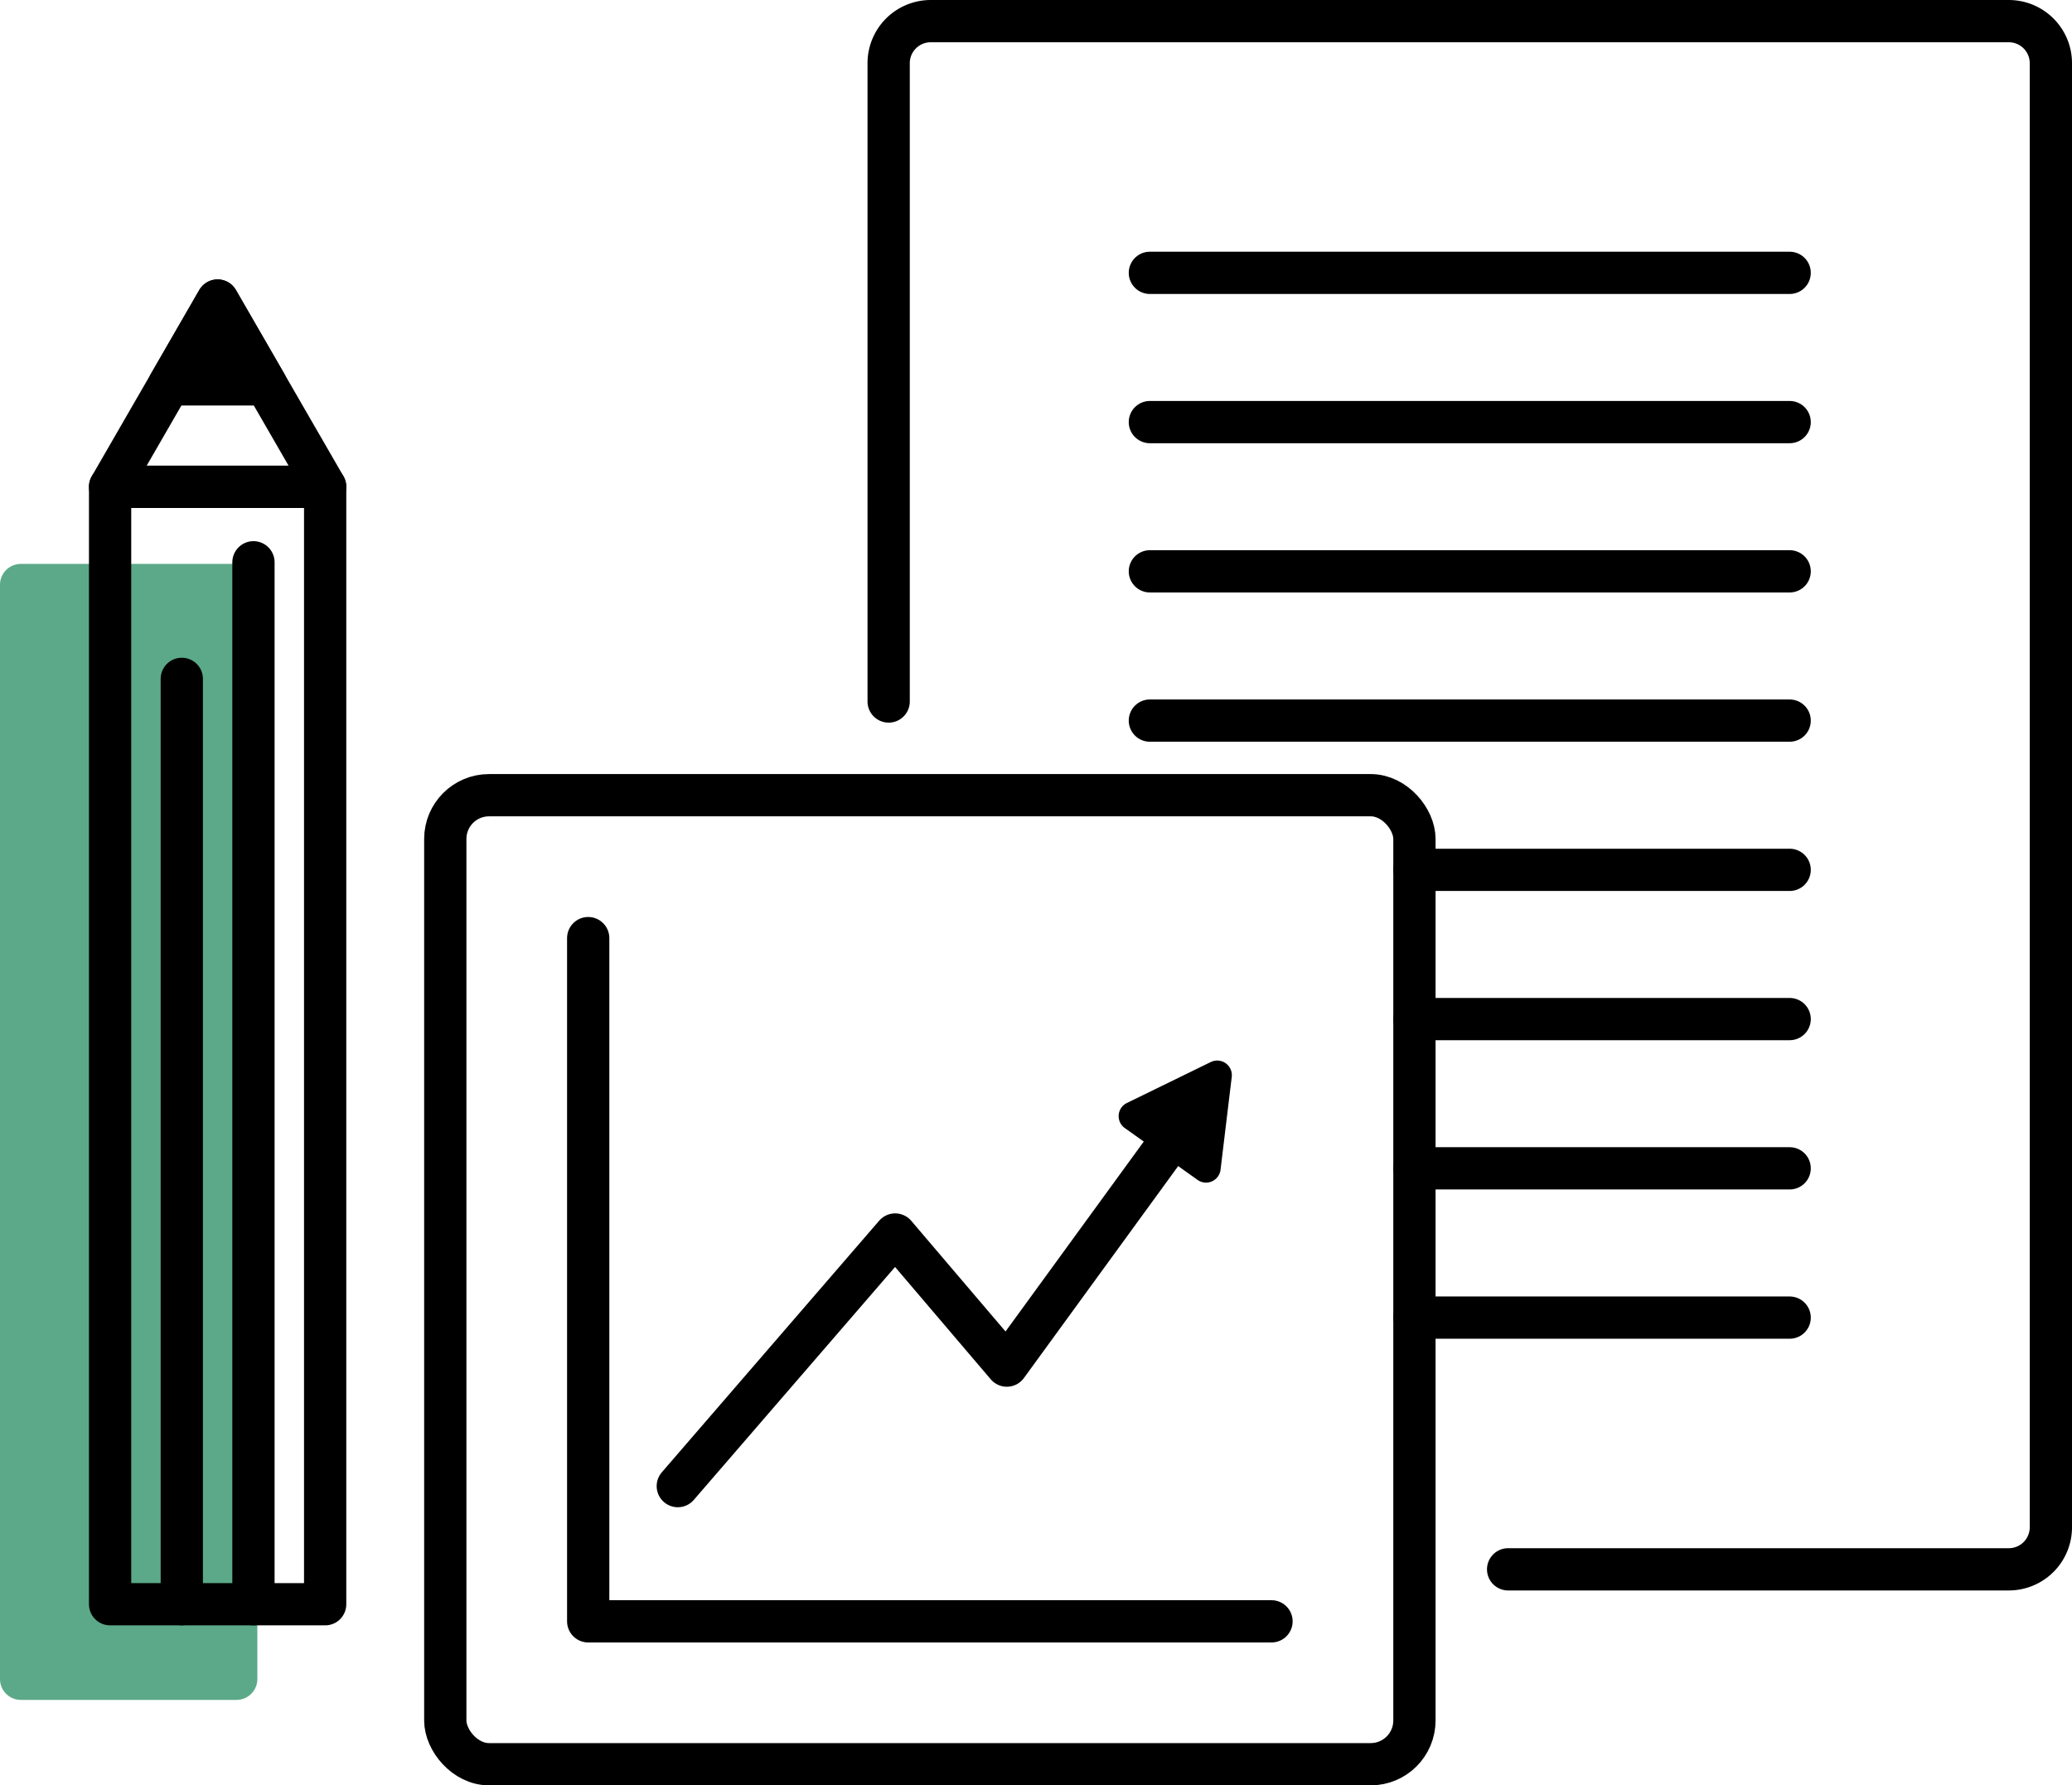
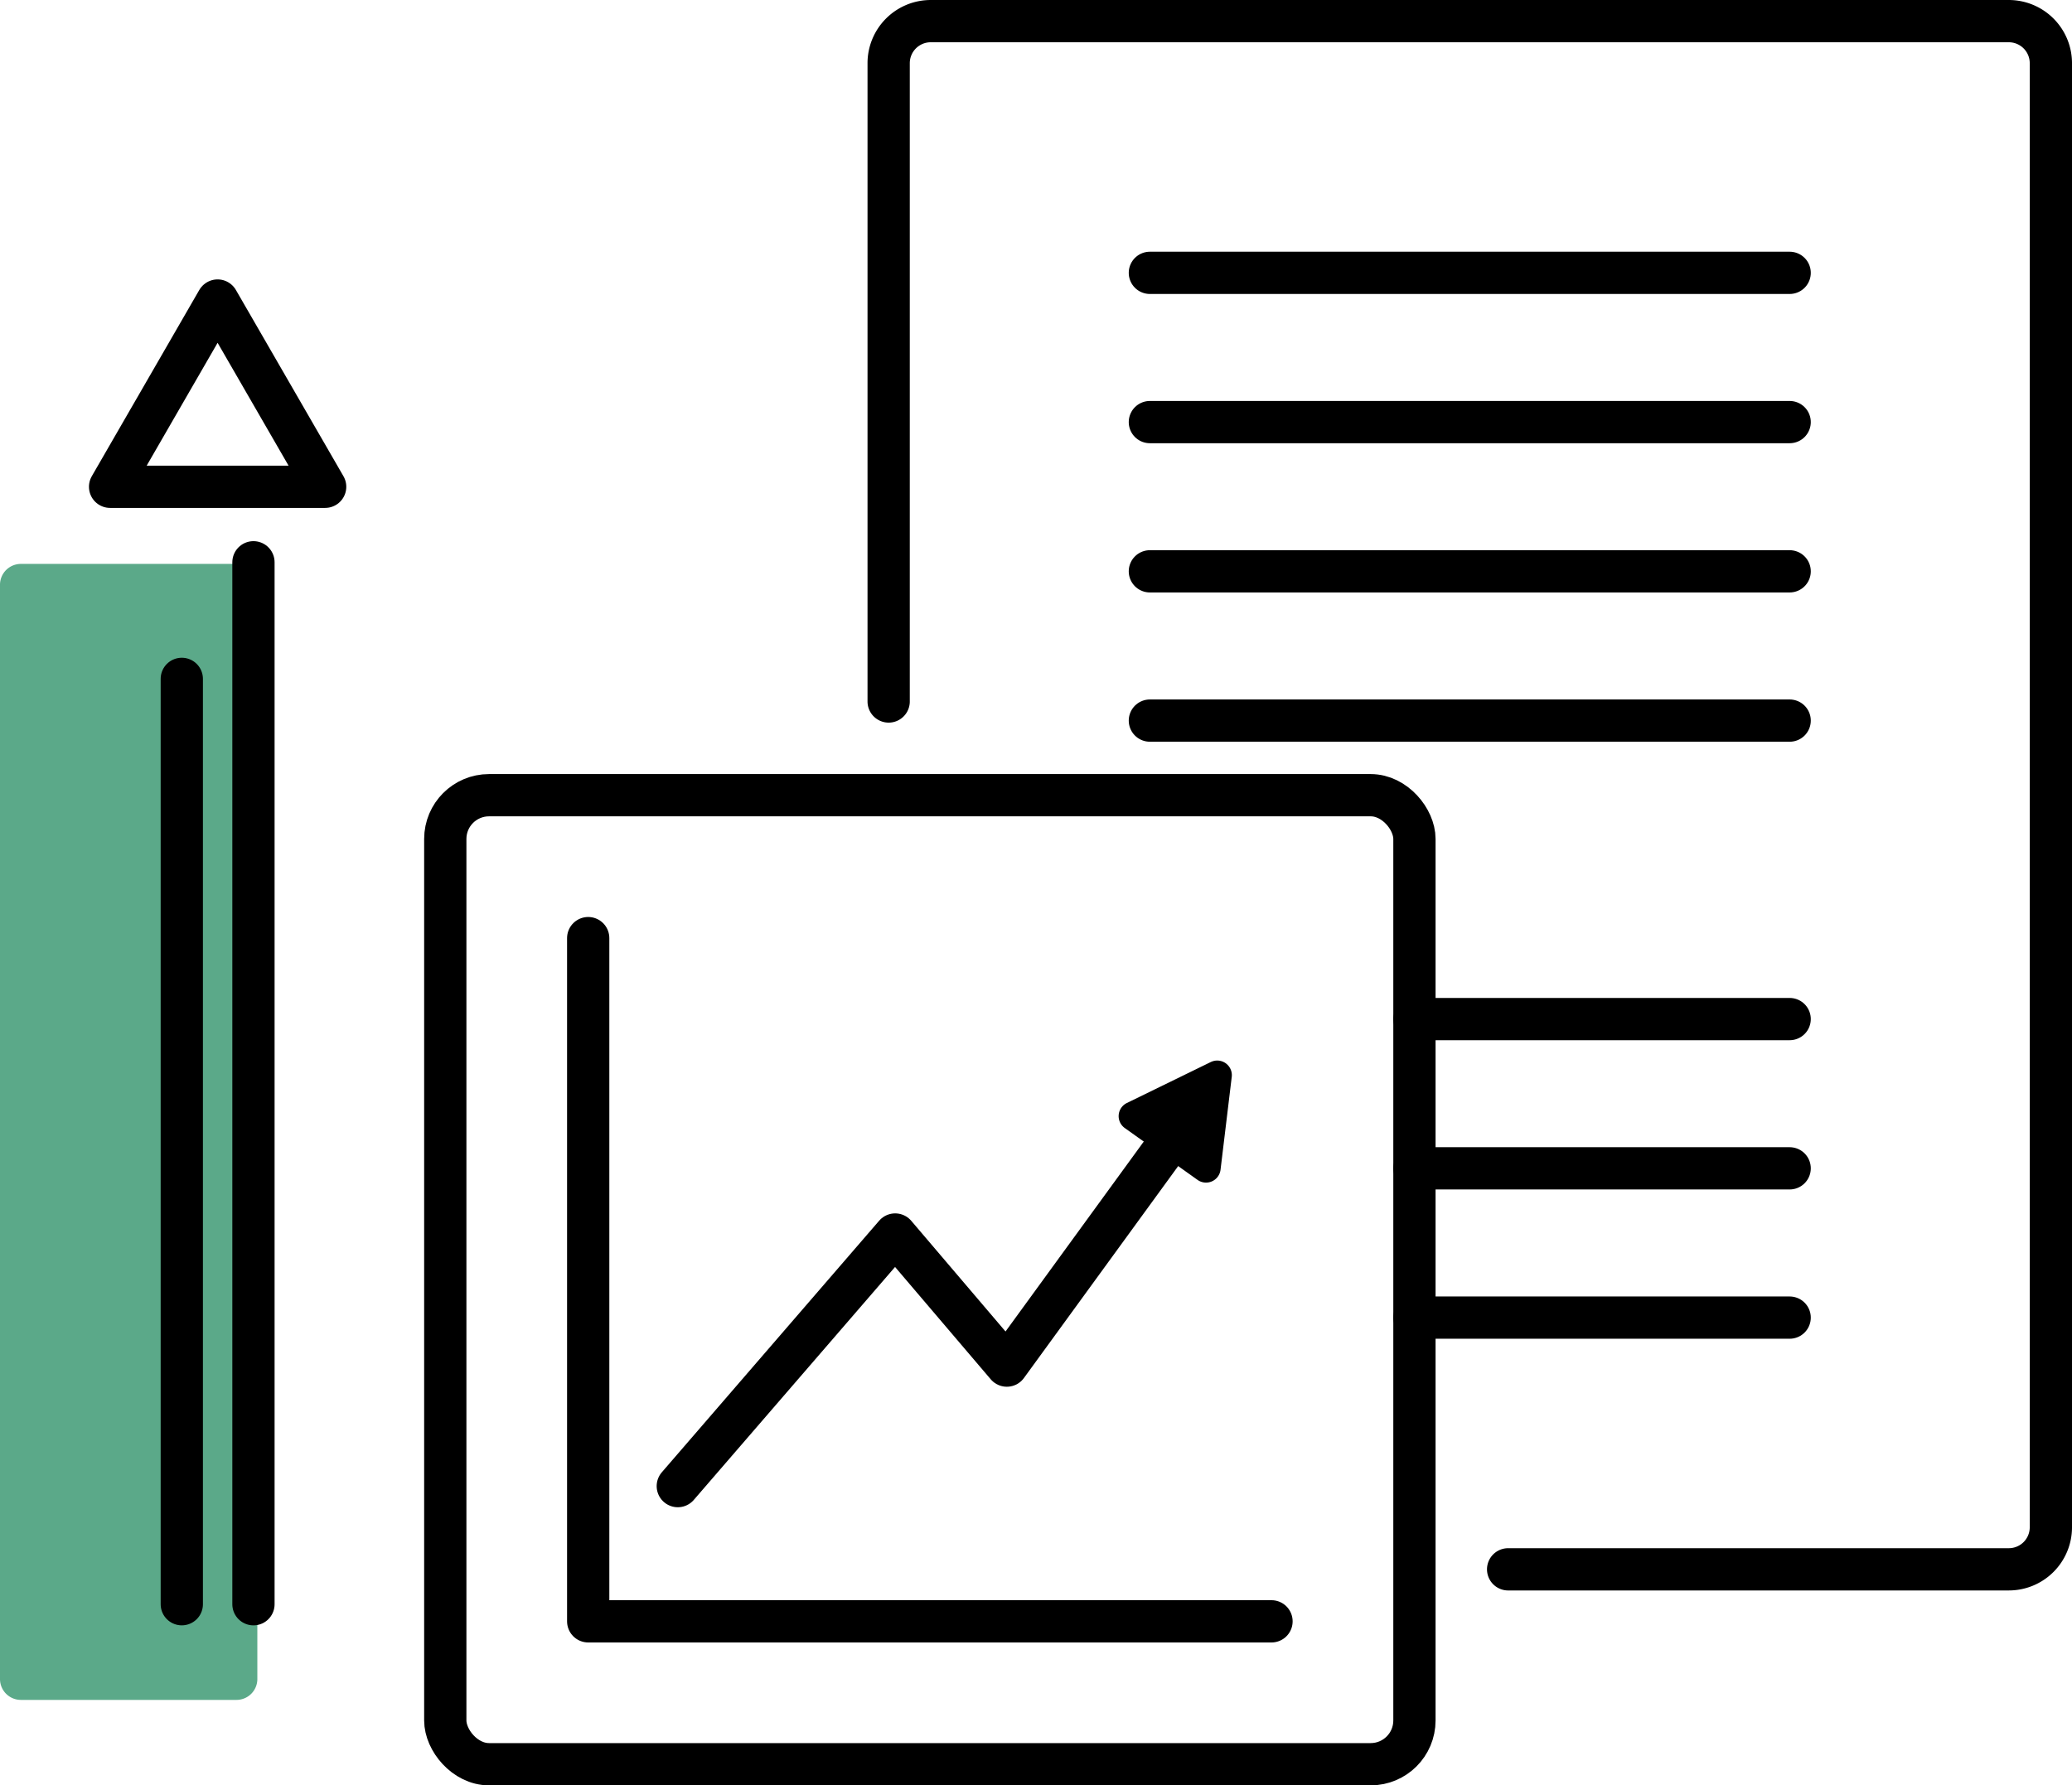
<svg xmlns="http://www.w3.org/2000/svg" viewBox="0 0 138.992 119.78">
  <defs>
    <style>
      .cls-1 {
        fill: #248c61;
        opacity: 0.75;
      }

      .cls-2 {
        fill: none;
      }

      .cls-2, .cls-3 {
        stroke: #000;
        stroke-linecap: round;
        stroke-linejoin: round;
        stroke-width: 2.835px;
      }
    </style>
  </defs>
  <g id="icon01" transform="translate(68.787 59.89)">
    <g id="アートワーク_15" data-name="アートワーク 15" transform="translate(-68.787 -58.472)">
      <path id="パス_1517" data-name="パス 1517" class="cls-1" d="M15.845,91.346H1.417A1.4,1.4,0,0,1,0,89.956V16.523a1.4,1.4,0,0,1,1.418-1.39H15.845a1.4,1.4,0,0,1,1.418,1.39V89.956a1.4,1.4,0,0,1-1.418,1.39Z" transform="translate(0 21.282)" />
      <path id="パス_1518" data-name="パス 1518" class="cls-2" d="M23.845,46.212V3.4A2.822,2.822,0,0,1,26.665.567H98.983A2.823,2.823,0,0,1,101.808,3.4v98.225a2.822,2.822,0,0,1-2.825,2.81H65.4" transform="translate(35.767 -0.567)" />
      <line id="線_995" data-name="線 995" class="cls-2" x2="42.917" transform="translate(77.135 16.887)" />
      <line id="線_996" data-name="線 996" class="cls-2" x2="42.917" transform="translate(77.135 26.9)" />
      <line id="線_997" data-name="線 997" class="cls-2" x2="42.917" transform="translate(77.135 36.912)" />
      <line id="線_998" data-name="線 998" class="cls-2" x2="42.917" transform="translate(77.135 46.927)" />
-       <line id="線_999" data-name="線 999" class="cls-2" x2="25.17" transform="translate(94.882 56.94)" />
      <line id="線_1000" data-name="線 1000" class="cls-2" x2="25.17" transform="translate(94.882 66.952)" />
      <line id="線_1001" data-name="線 1001" class="cls-2" x2="25.17" transform="translate(94.882 86.98)" />
      <rect id="長方形_375" data-name="長方形 375" class="cls-2" width="65.012" height="65.012" rx="2.935" transform="translate(29.87 51.932)" />
      <path id="パス_1519" data-name="パス 1519" class="cls-2" d="M61.62,71.012H15.783V25.175" transform="translate(23.674 36.345)" />
      <path id="パス_1520" data-name="パス 1520" class="cls-2" d="M18.187,55.844l14.582-16.88,7.49,8.795,13.478-18.52" transform="translate(27.28 42.441)" />
      <path id="パス_1521" data-name="パス 1521" d="M36.2,28.559l-5.632,2.75a.98.98,0,0,0-.14,1.68l4.88,3.478a.98.98,0,0,0,1.543-.68l.75-6.217a.98.98,0,0,0-1.4-1.01Z" transform="translate(45.024 41.273)" />
      <path id="パス_1522" data-name="パス 1522" class="cls-2" d="M10.166,8.065,2.954,20.56H17.381Z" transform="translate(4.431 10.68)" />
-       <path id="パス_1523" data-name="パス 1523" class="cls-3" d="M7.786,8.065,4.541,13.69h6.493Z" transform="translate(6.811 10.68)" />
-       <rect id="長方形_376" data-name="長方形 376" class="cls-2" width="14.427" height="74.97" transform="translate(7.385 31.24)" />
      <line id="線_1002" data-name="線 1002" class="cls-2" y2="62.082" transform="translate(12.195 44.127)" />
      <line id="線_1003" data-name="線 1003" class="cls-2" y2="69.905" transform="translate(17.002 36.305)" />
      <line id="線_1004" data-name="線 1004" class="cls-2" x2="25.17" transform="translate(94.882 76.965)" />
    </g>
  </g>
</svg>